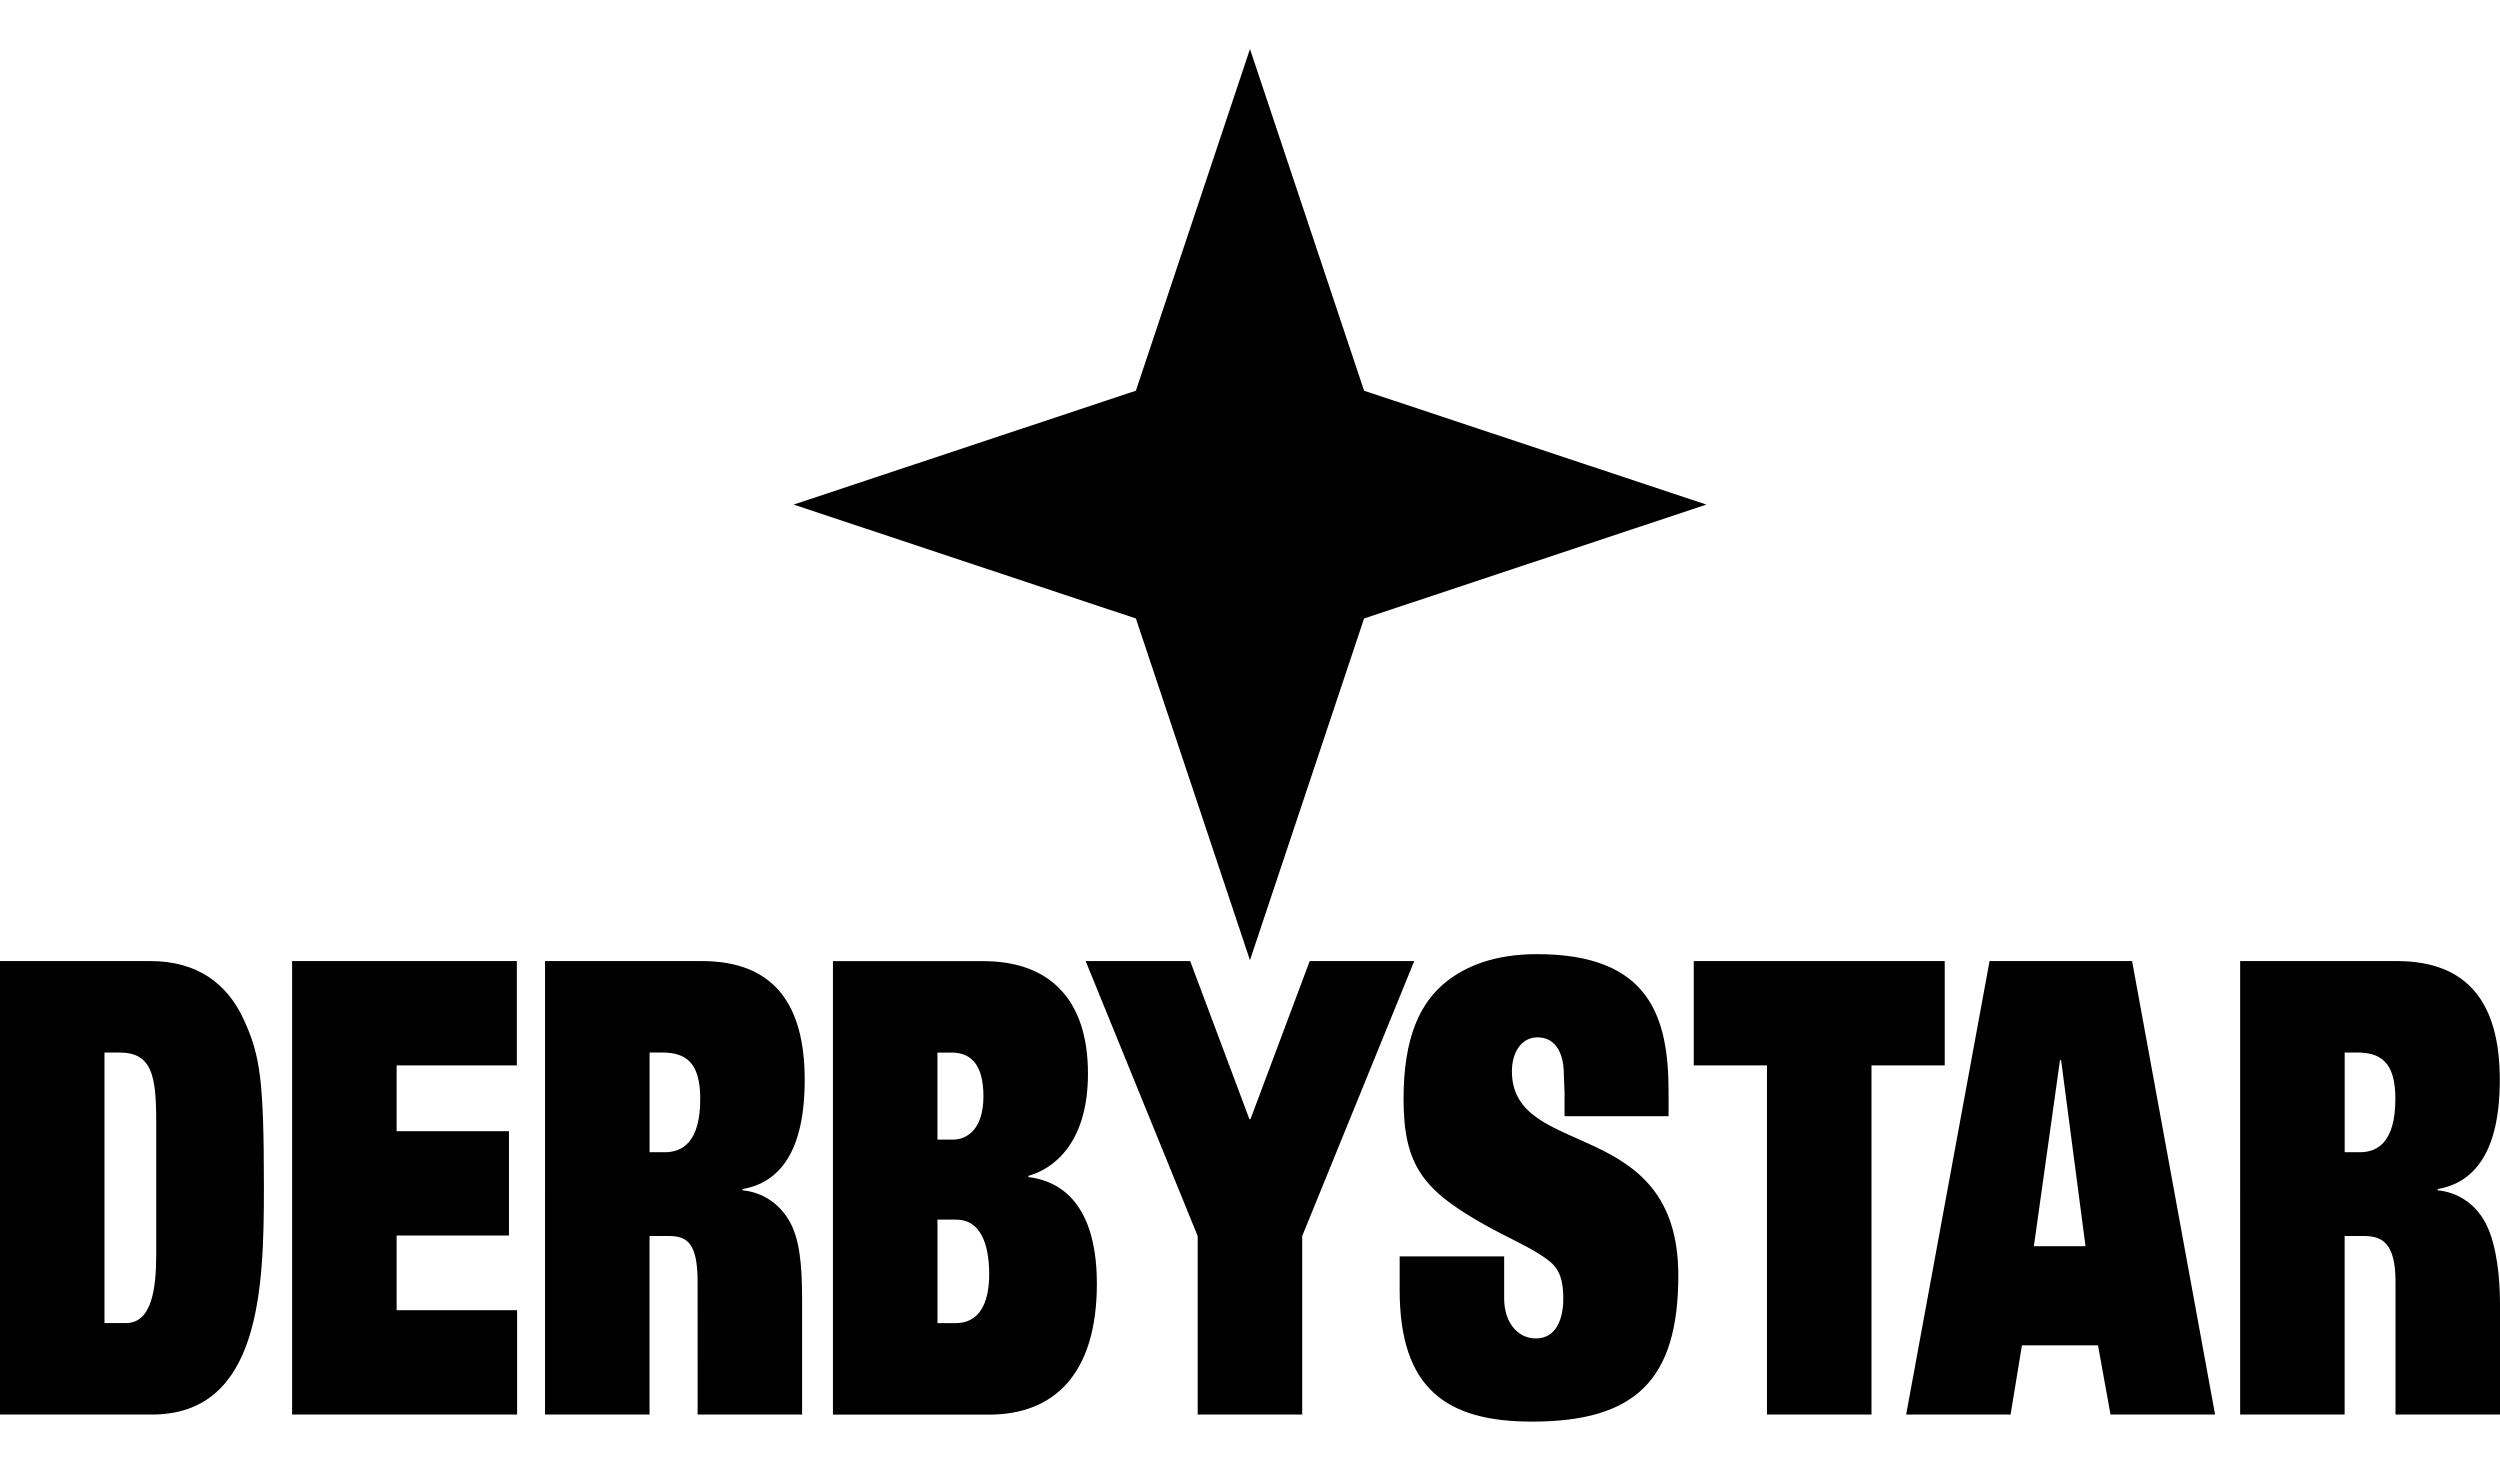
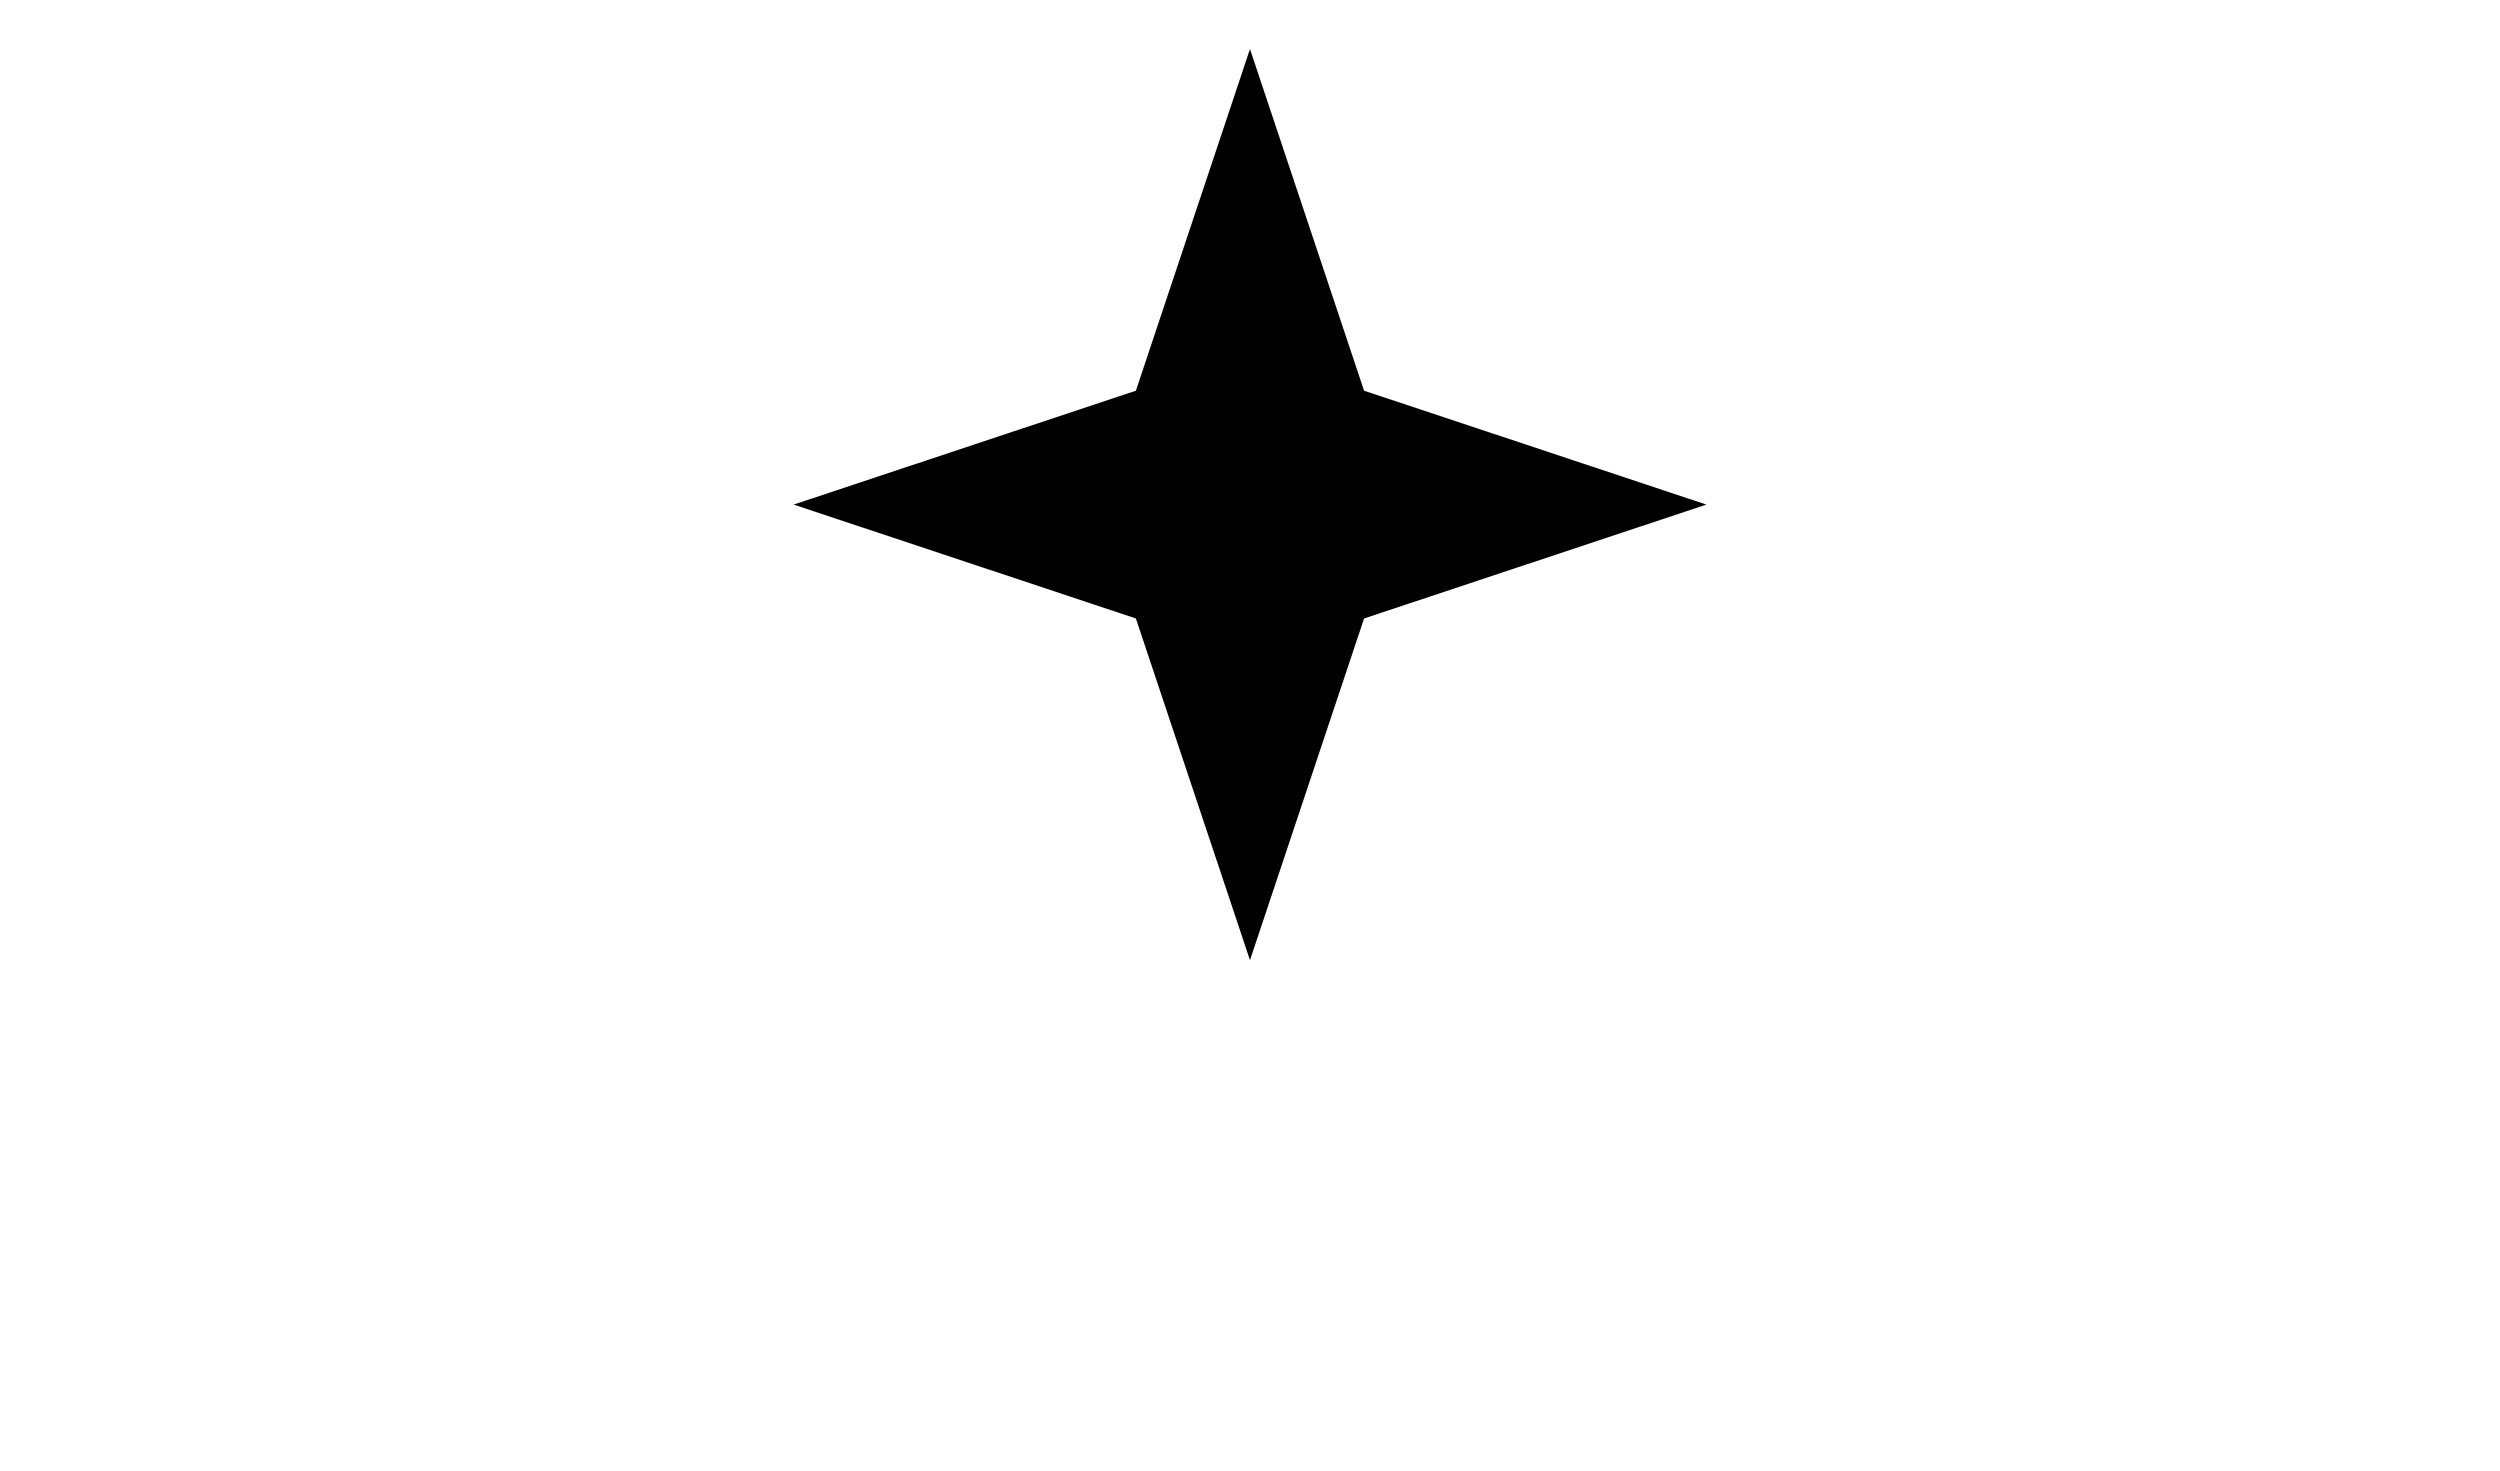
<svg xmlns="http://www.w3.org/2000/svg" width="102" height="60" viewBox="0 0 102 60">
-   <path d="M26.501 42.942h.491c.959 0 1.578.364 1.578 1.893 0 1.787-.746 2.176-1.45 2.176h-.618v-4.069zm-4.264-3.73h6.395c2.942 0 4.2 1.763 4.2 4.846 0 2.953-1.044 4.197-2.537 4.456v.051c.853.078 1.62.597 2.026 1.477.383.83.405 2.073.405 3.161v4.509h-4.263l-.001-5.415c0-1.581-.426-1.867-1.172-1.867h-.789v7.282h-4.264V39.211zm73.425 3.73h.491c.959 0 1.578.364 1.578 1.893 0 1.787-.746 2.176-1.45 2.176h-.618v-4.069zm-4.263-3.73h6.395c2.941 0 4.198 1.763 4.198 4.846 0 2.953-1.044 4.197-2.535 4.456v.051c.852.078 1.62.597 2.024 1.477.383.83.519 2.073.519 3.161v4.509h-4.263v-5.415c0-1.581-.541-1.867-1.287-1.867h-.789v7.282h-4.263V39.211zM85.6 54.889h-3.105l-.463 2.824h-4.261l3.403-18.501h5.815l3.386 18.501h-4.266l-.51-2.824zm-.51-4.043h-2.108l1.066-7.591h.045l.996 7.591zm-15.985-7.377h2.988v14.244h4.264V43.469h2.988v-4.257h-10.24v4.257zm-5.271 1.089v.982h4.244v-.982c0-3.059-.764-5.629-5.366-5.629-1.779 0-2.939.515-3.715 1.132-1.047.848-1.732 2.235-1.732 4.78 0 2.724.821 3.726 3.281 5.115.821.462 1.641.821 2.256 1.207.592.386.98.644.98 1.826 0 .796-.273 1.619-1.116 1.619-.798 0-1.296-.72-1.296-1.619v-1.727h-4.264v1.367c0 4.035 1.914 5.373 5.4 5.373 4.216 0 5.969-1.697 5.969-5.964 0-6.553-6.789-4.678-6.789-8.327 0-.745.364-1.387 1.047-1.387.776 0 1.071.72 1.071 1.491l.029.745zM51.02 45.664h-.043l-2.418-6.452h-4.264l4.571 11.219v7.282h4.264v-7.282l4.571-11.219h-4.264l-2.418 6.452zm-12.771 4.097h.767c.981 0 1.343.984 1.343 2.229 0 1.217-.426 1.994-1.365 1.994h-.745v-4.223zm-4.265-10.546h6.141c2.665 0 4.264 1.529 4.264 4.587 0 2.902-1.472 3.912-2.431 4.172v.051c.853.104 2.794.622 2.794 4.354 0 3.705-1.77 5.337-4.393 5.337h-6.375V39.215zm4.265 3.73h.574c.874 0 1.301.597 1.301 1.789 0 1.348-.682 1.762-1.237 1.762h-.639v-3.551zM11.918 57.713h9.18v-4.257h-4.916v-3.047h4.584v-4.257h-4.584v-2.683h4.905v-4.257h-9.169v18.501zM4.264 42.944h.618c1.322 0 1.492.958 1.492 2.824v5.389c0 1.399-.17 2.824-1.237 2.824h-.874V42.944zM0 39.212h6.14c1.898 0 3.135.906 3.816 2.409.661 1.452.811 2.437.811 6.842 0 4.041-.128 9.25-4.562 9.25H0V39.212z" fill-rule="evenodd" />
  <path d="M69.62 20.587l-13.966 4.647-4.655 13.942-4.655-13.942-13.964-4.647 13.964-4.646L50.999 2l4.655 13.941 13.966 4.646z" />
</svg>